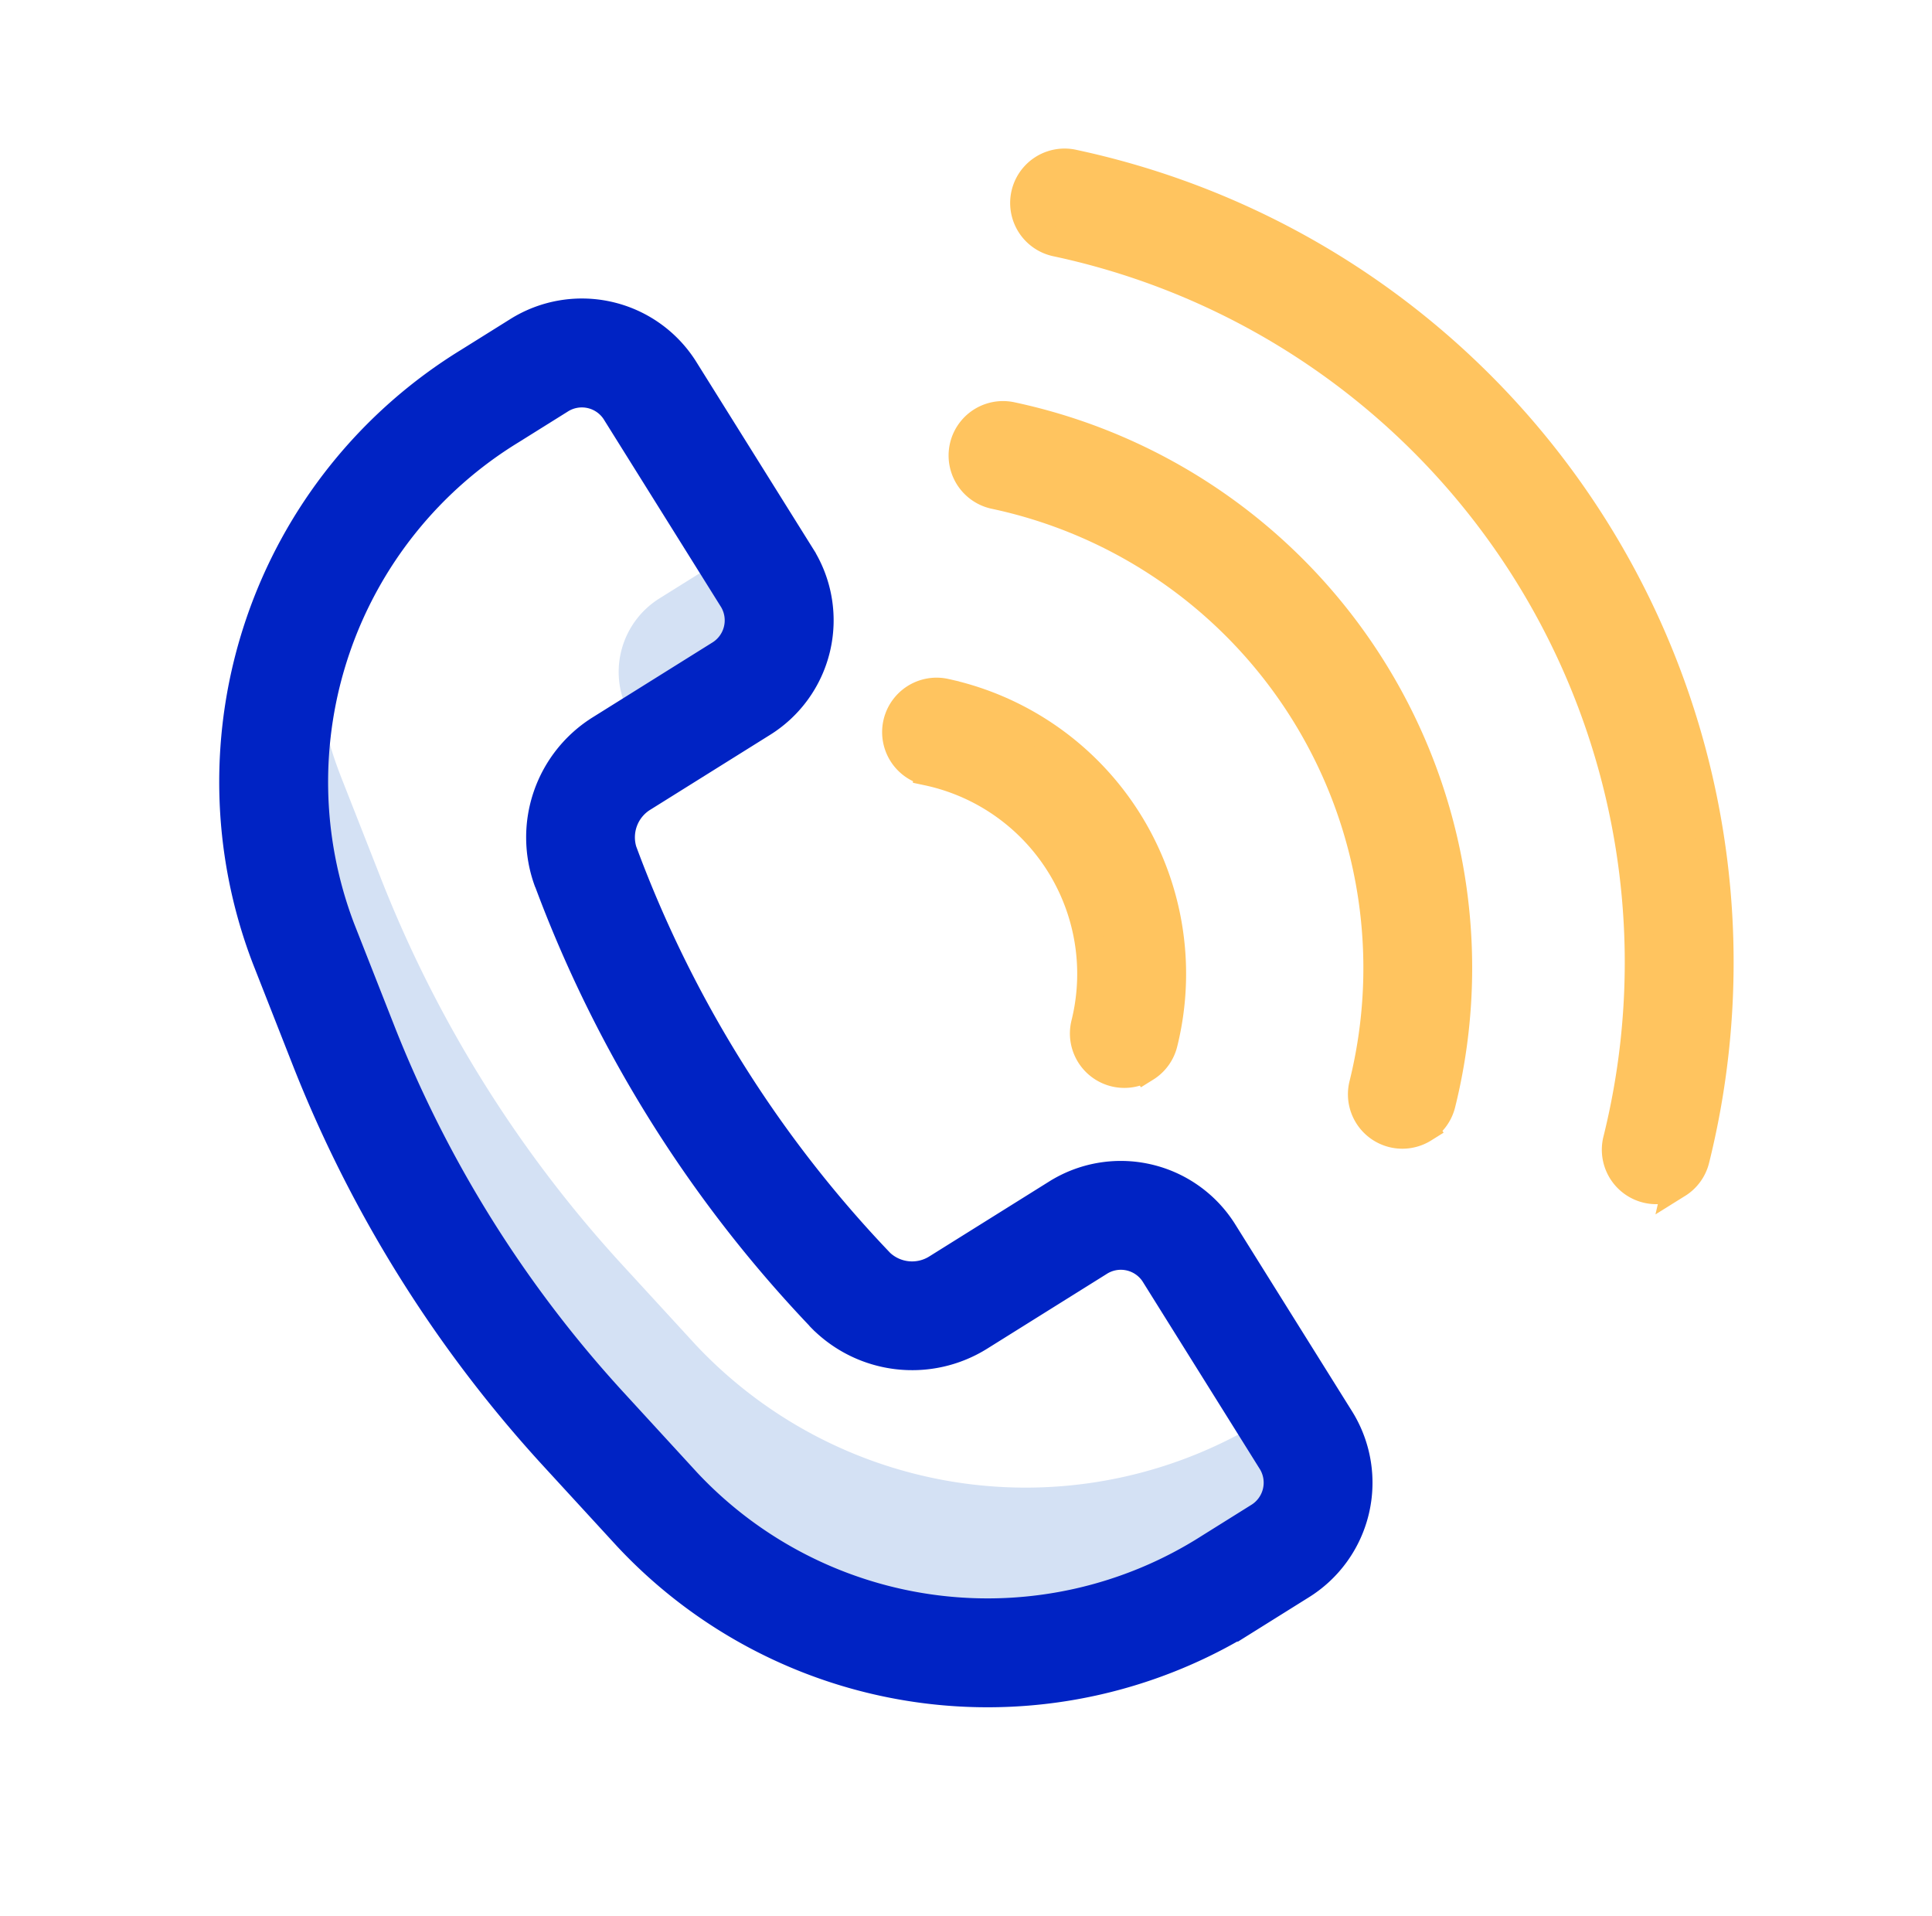
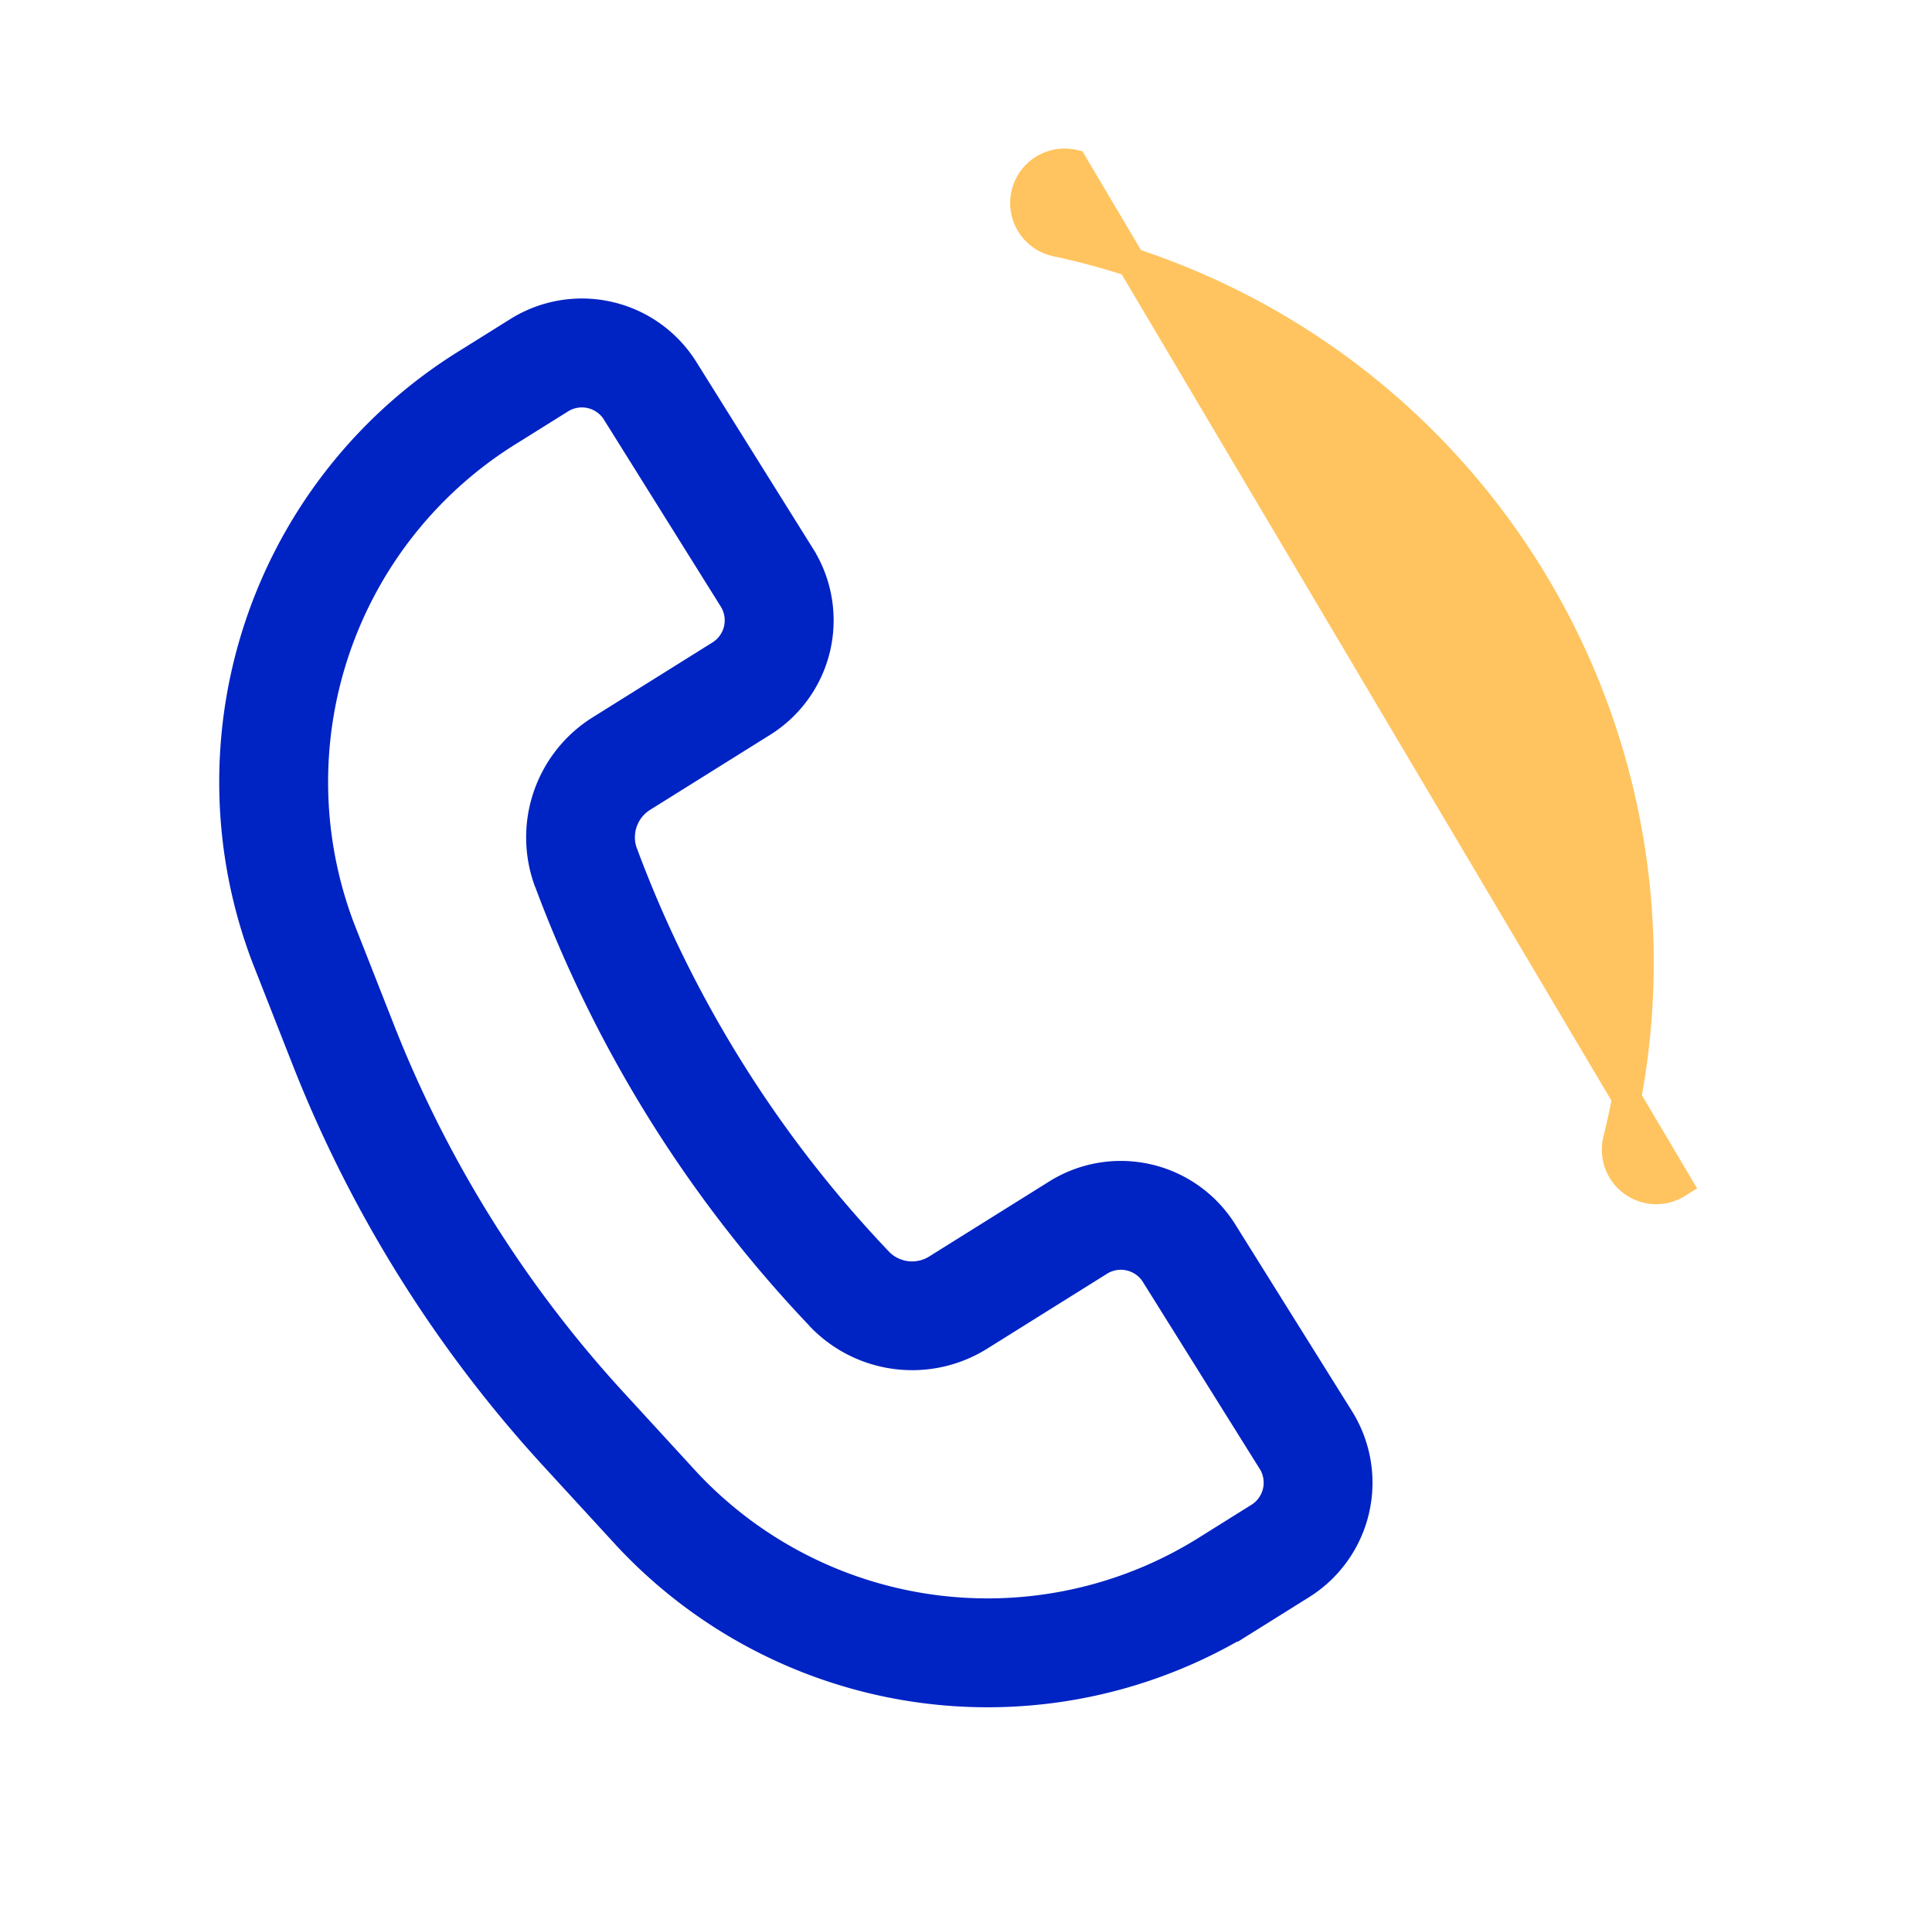
<svg xmlns="http://www.w3.org/2000/svg" width="66.663" height="66.111" viewBox="0 0 66.663 66.111">
  <g id="call" transform="matrix(0.848, -0.53, 0.53, 0.848, 0.27, 22.434)">
-     <path id="Path_3834" data-name="Path 3834" d="M125.281,76.846V75.452h-3.5a2.991,2.991,0,0,0-2.95,2.363h0c-.121.589-.226,1.18-.321,1.772h3.967a2.774,2.774,0,0,0,2.806-2.741Zm0,0" transform="translate(-101.742 -65.052)" fill="#d4e1f4" />
-     <path id="Path_3835" data-name="Path 3835" d="M31.526,71.3A15.62,15.62,0,0,1,16.063,58.7l-.684-3.672a42.867,42.867,0,0,1,0-15.691l.684-3.672a15.1,15.1,0,0,1,2.353-5.72A15.3,15.3,0,0,0,11.928,39.8l-.684,3.672a42.867,42.867,0,0,0,0,15.691l.684,3.672a15.62,15.62,0,0,0,15.463,12.6h1.98a2.774,2.774,0,0,0,2.806-2.741V71.3Zm0,0" transform="translate(-8.639 -25.814)" fill="#d4e1f4" />
    <g id="Group_2429" data-name="Group 2429" transform="translate(24.278 4.868)">
-       <path id="Path_3836" data-name="Path 3836" d="M271.918,76.584a1.378,1.378,0,0,1-.963-2.364,25.412,25.412,0,0,0,0-36.546,1.378,1.378,0,0,1,1.916-1.981l.009.009a28.168,28.168,0,0,1,0,40.491,1.373,1.373,0,0,1-.963.392Zm0,0" transform="translate(-257.096 -35.315)" fill="#ffc45f" stroke="#ffc45f" stroke-width="1" />
-       <path id="Path_3837" data-name="Path 3837" d="M225.342,109.452a1.378,1.378,0,0,1-.963-2.364,16.7,16.7,0,0,0,.408-23.606q-.2-.207-.408-.408a1.378,1.378,0,0,1,1.917-1.981l.009.009a19.451,19.451,0,0,1,.453,27.5q-.223.231-.453.453a1.374,1.374,0,0,1-.963.393Zm0,0" transform="translate(-216.935 -74.449)" fill="#ffc45f" stroke="#ffc45f" stroke-width="1" />
-       <path id="Path_3838" data-name="Path 3838" d="M174.386,145.5a1.378,1.378,0,0,1-.963-2.364,7.154,7.154,0,0,0,.179-10.114q-.089-.092-.179-.179a1.379,1.379,0,0,1,1.917-1.982l.009.009a9.909,9.909,0,0,1,.226,14.013q-.111.115-.226.226a1.372,1.372,0,0,1-.963.392Zm0,0" transform="translate(-173.002 -117.36)" fill="#ffc45f" stroke="#ffc45f" stroke-width="1" />
+       <path id="Path_3836" data-name="Path 3836" d="M271.918,76.584a1.378,1.378,0,0,1-.963-2.364,25.412,25.412,0,0,0,0-36.546,1.378,1.378,0,0,1,1.916-1.981l.009.009Zm0,0" transform="translate(-257.096 -35.315)" fill="#ffc45f" stroke="#ffc45f" stroke-width="1" />
    </g>
    <path id="Path_3839" data-name="Path 3839" d="M20.733,51h-1.98A16.992,16.992,0,0,1,1.934,37.27L1.25,33.6a44.1,44.1,0,0,1,0-16.2l.684-3.672A16.991,16.991,0,0,1,18.753,0h1.98a4.157,4.157,0,0,1,4.185,4.12v7.675a4.157,4.157,0,0,1-4.185,4.12H15.9a1.619,1.619,0,0,0-1.6,1.25l0,.011a41.264,41.264,0,0,0,0,16.649l0,.011a1.617,1.617,0,0,0,1.6,1.25h4.831a4.157,4.157,0,0,1,4.185,4.12V46.88A4.157,4.157,0,0,1,20.733,51ZM18.753,2.757A14.235,14.235,0,0,0,4.644,14.235l-.683,3.672a41.336,41.336,0,0,0,0,15.187l.683,3.672A14.235,14.235,0,0,0,18.753,48.243h1.98a1.4,1.4,0,0,0,1.428-1.363V39.206a1.4,1.4,0,0,0-1.428-1.363H15.9a4.383,4.383,0,0,1-4.3-3.464l0-.015a44.013,44.013,0,0,1,0-17.727l0-.015a4.383,4.383,0,0,1,4.3-3.464h4.831a1.4,1.4,0,0,0,1.428-1.363V4.12a1.4,1.4,0,0,0-1.428-1.363Zm0,0" fill="#0023c4" stroke="#0023c4" stroke-width="1" />
  </g>
</svg>